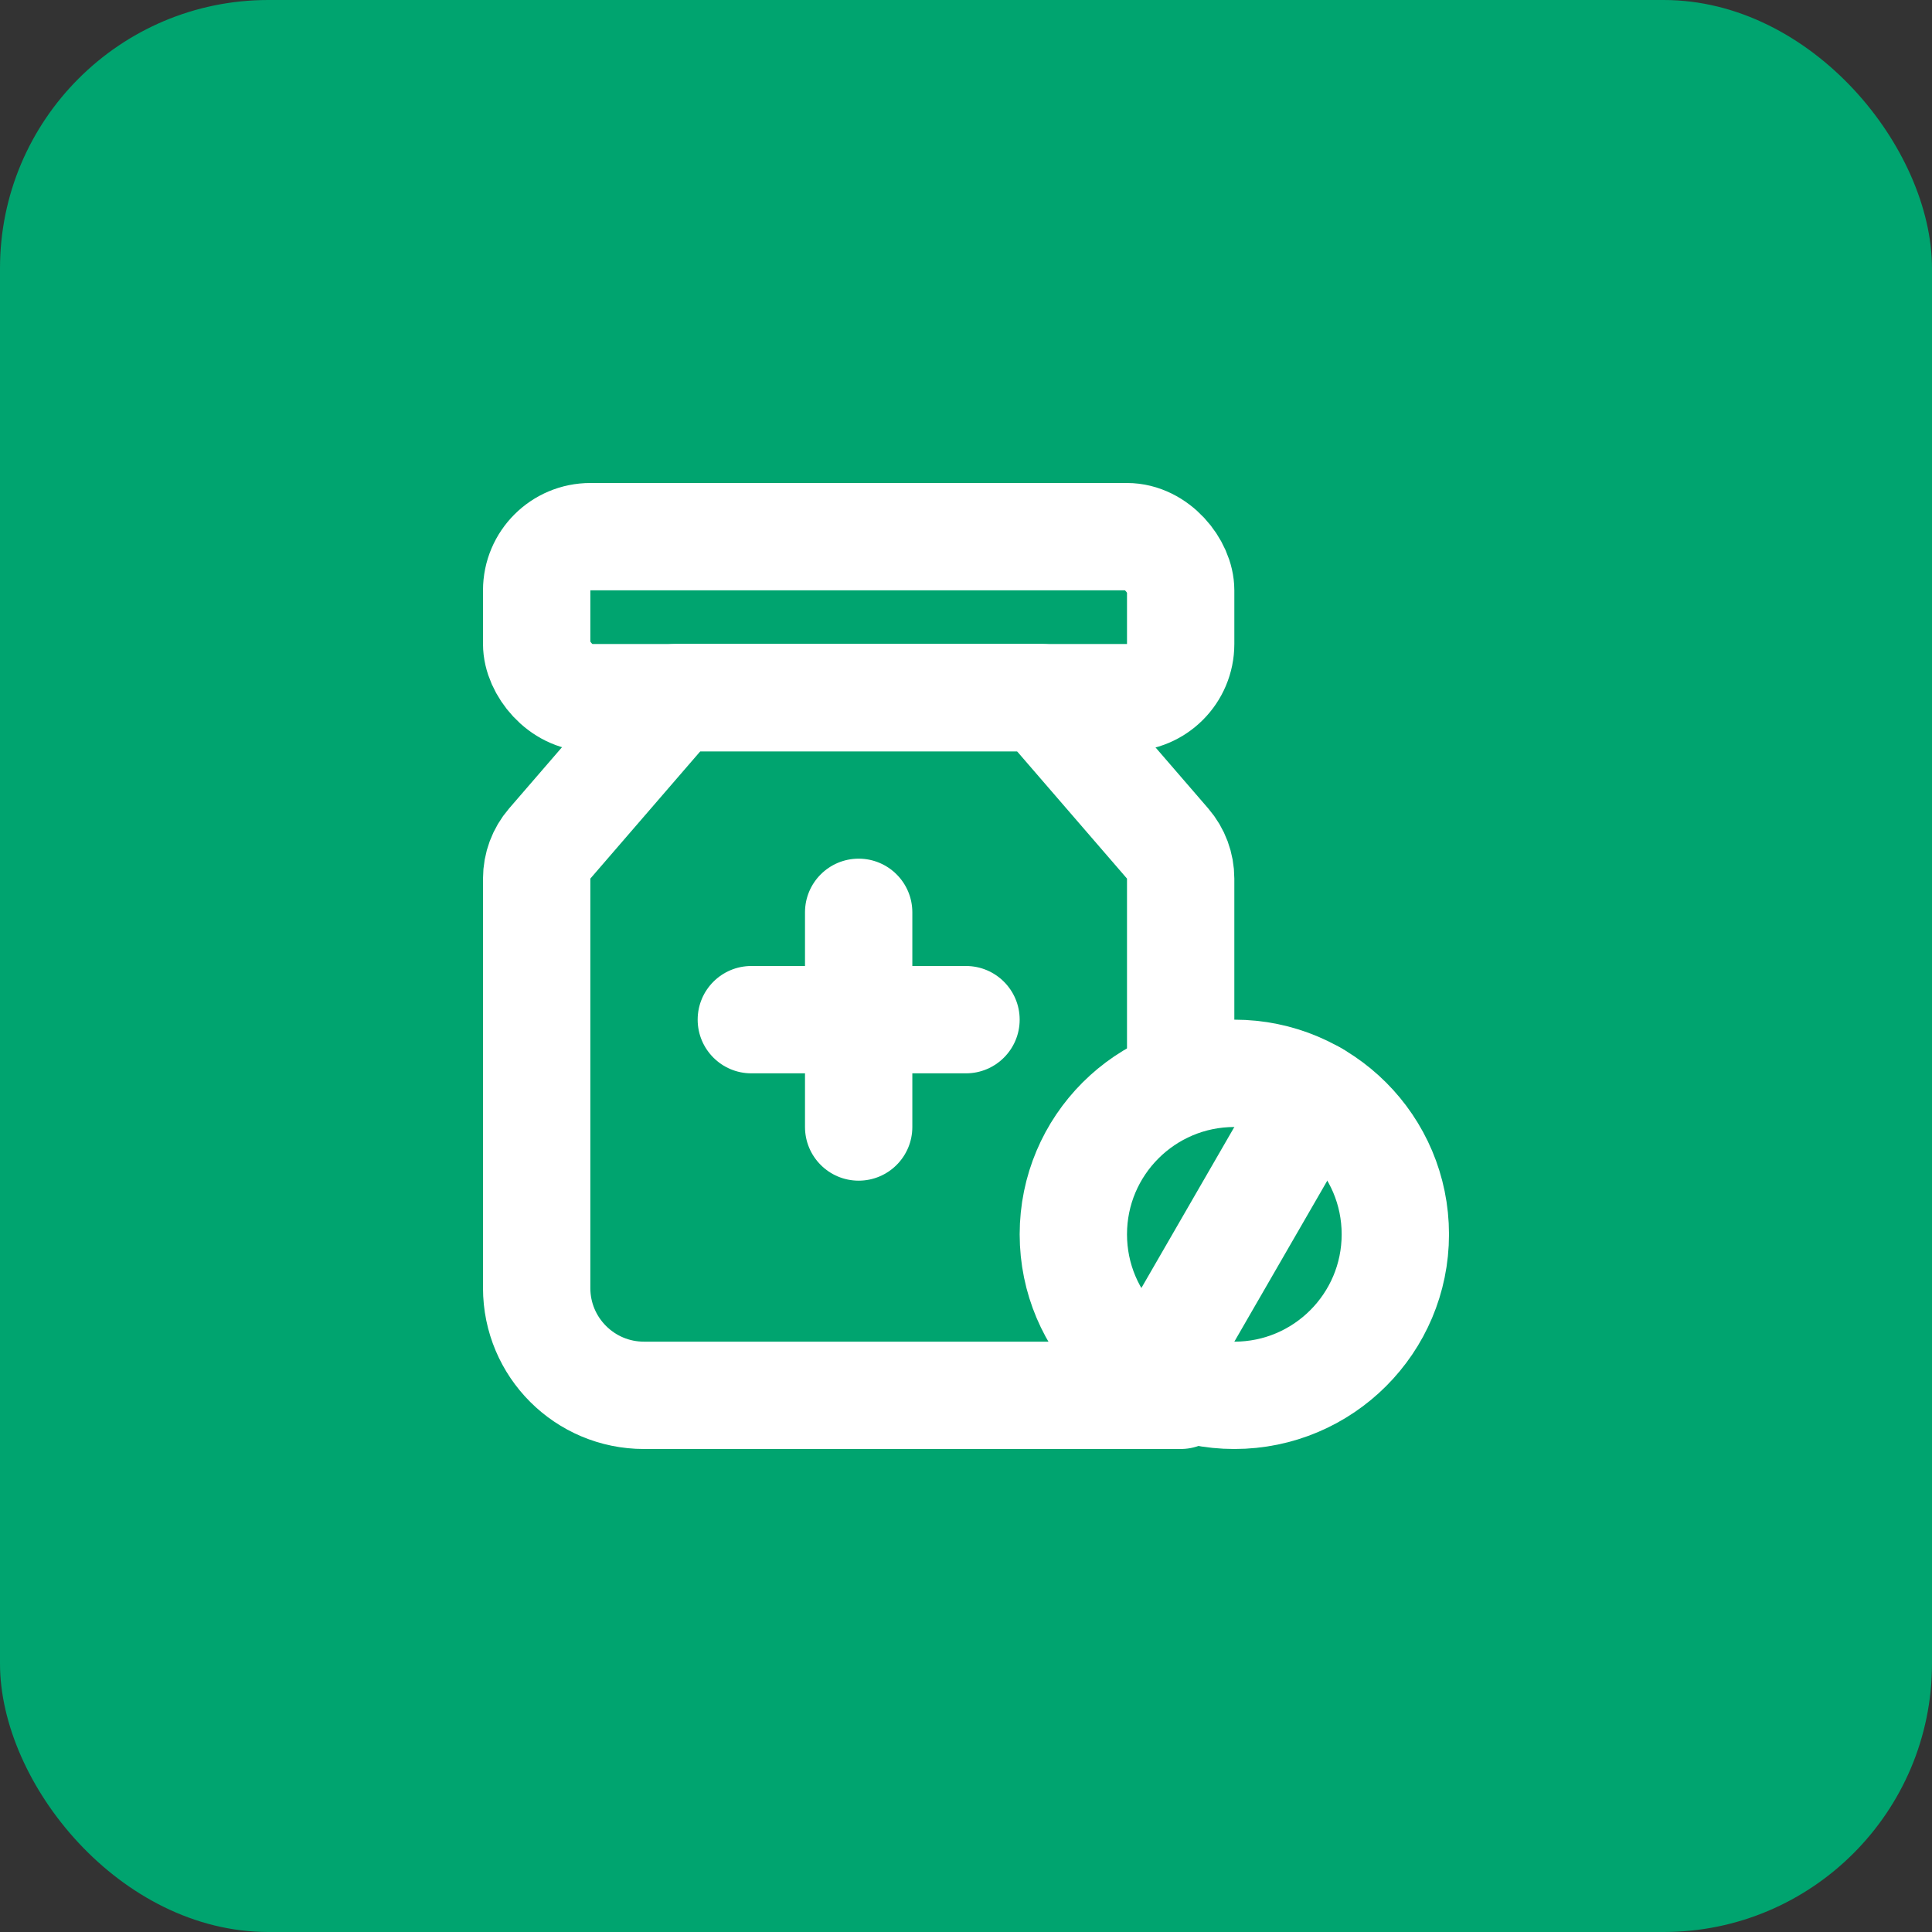
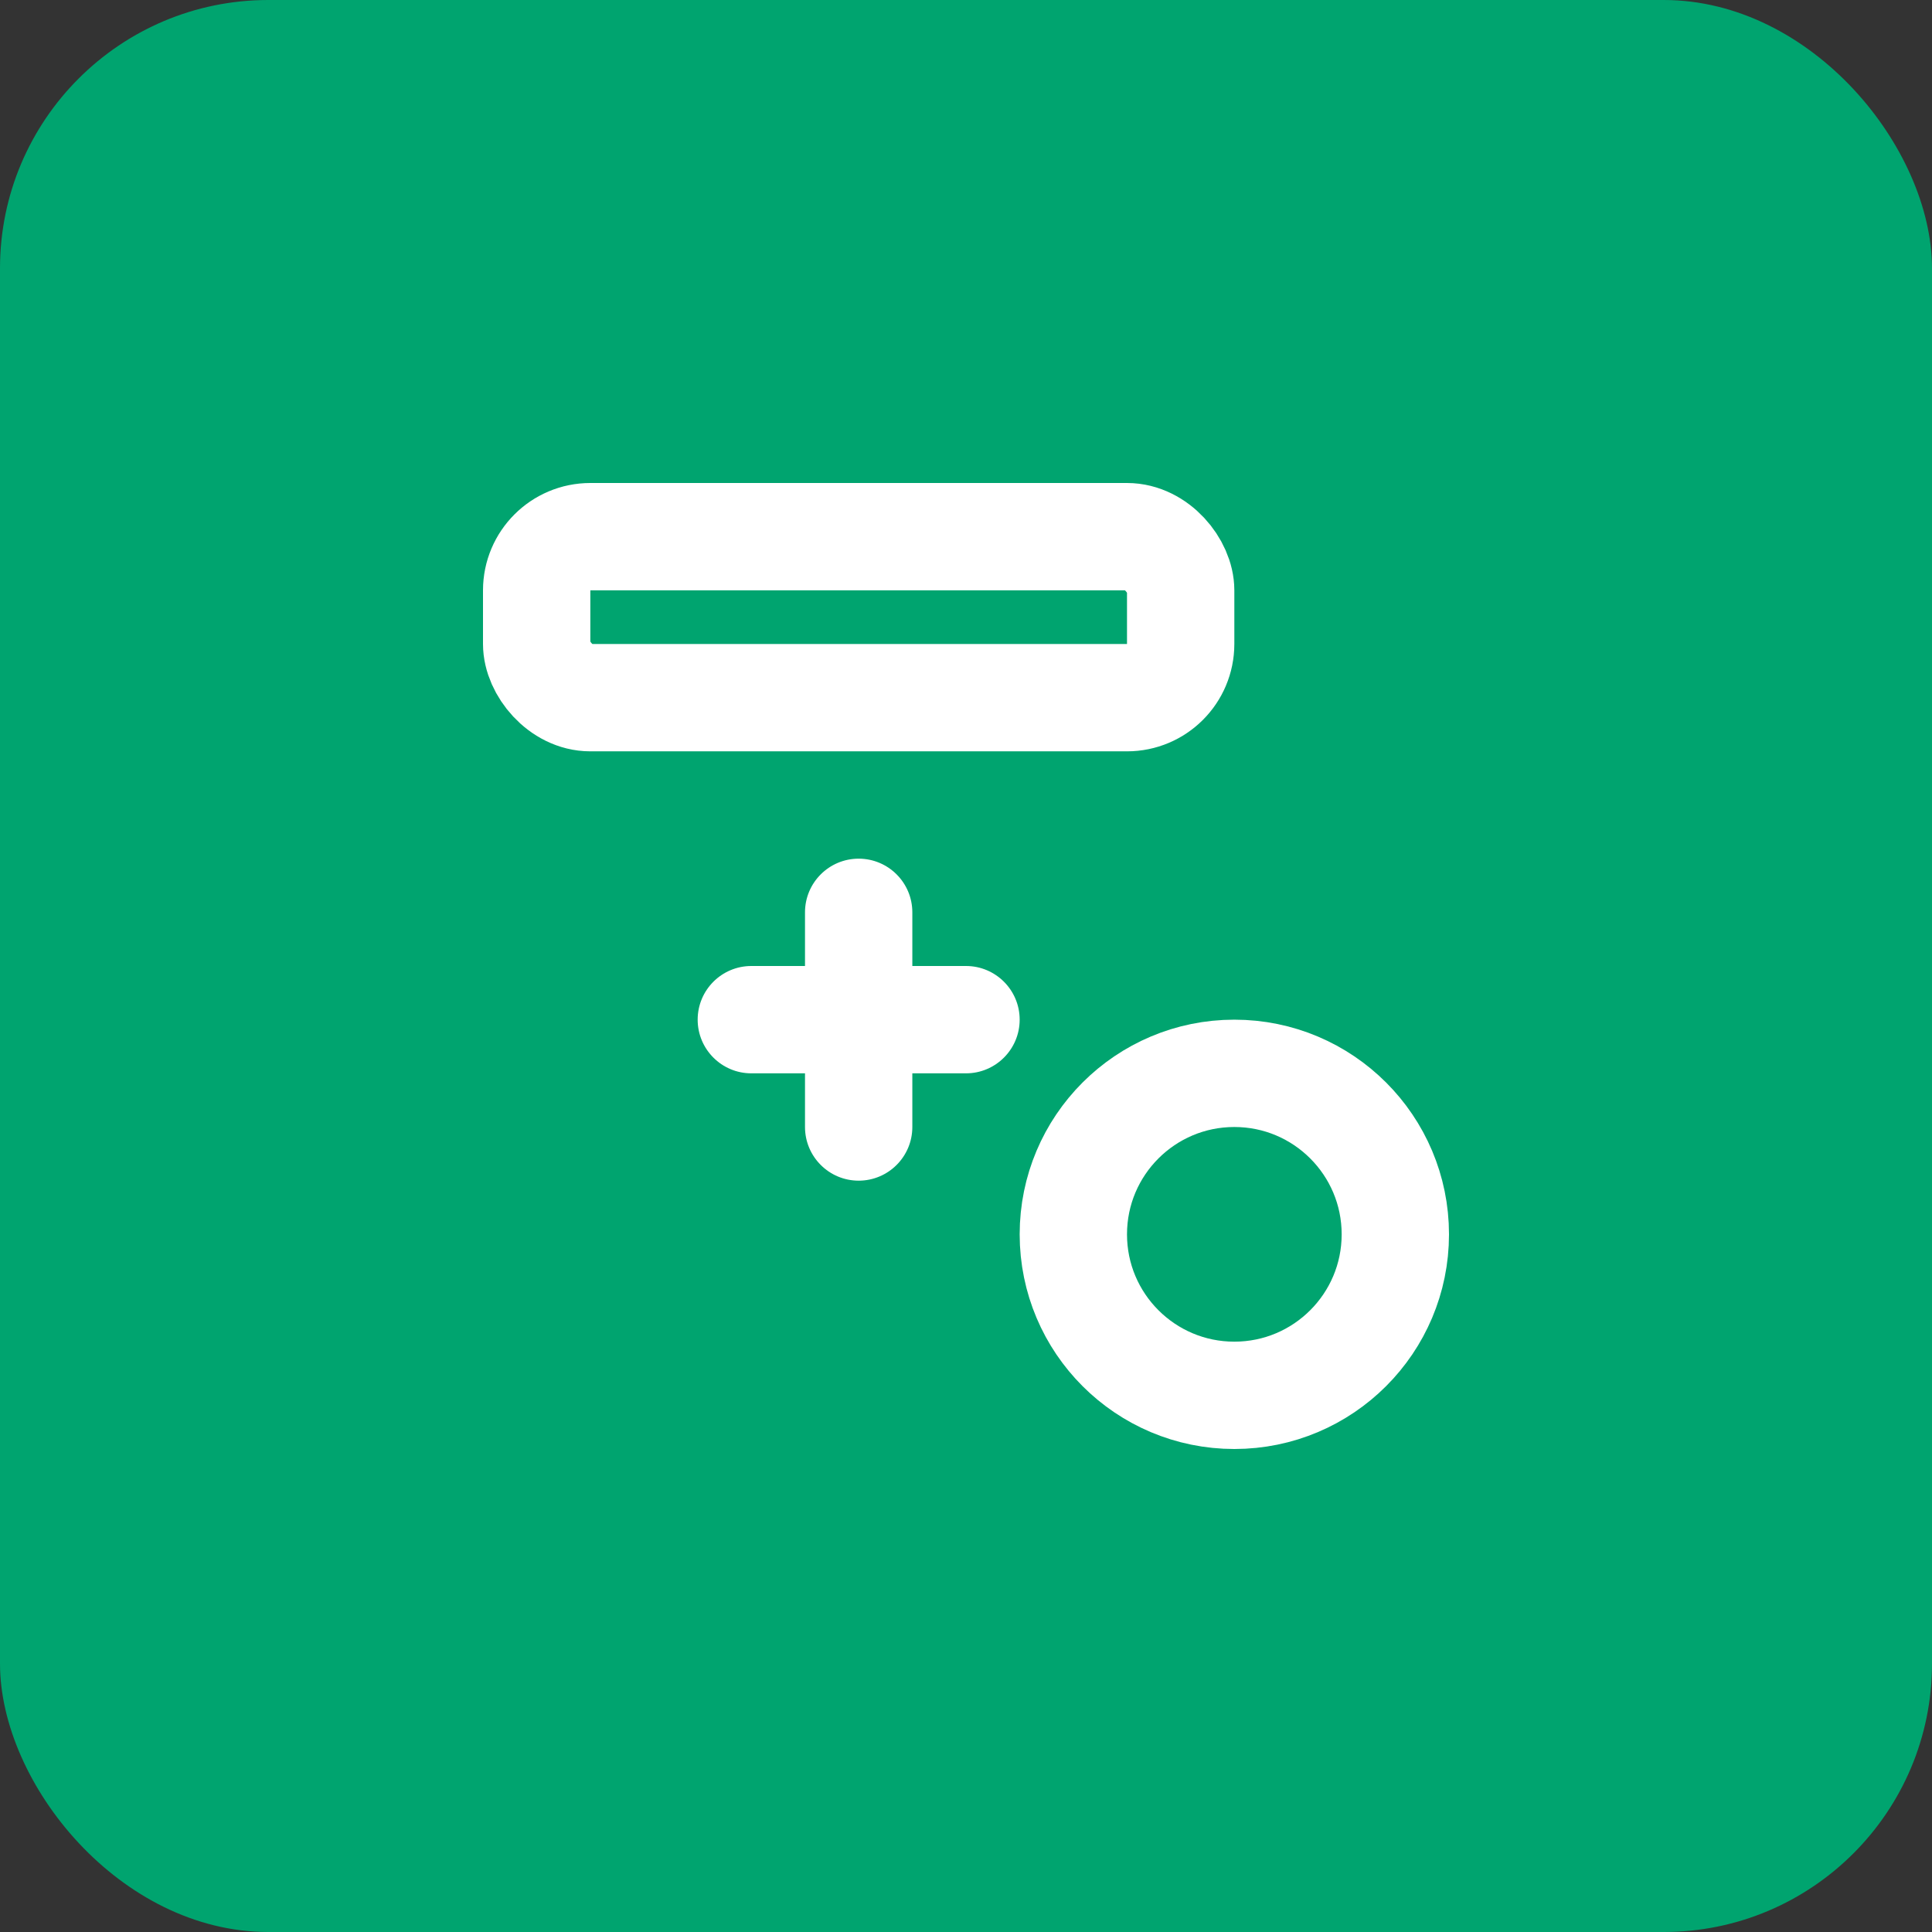
<svg xmlns="http://www.w3.org/2000/svg" width="36" height="36" viewBox="0 0 36 36" fill="none">
  <rect x="0" y="0" width="36" height="36" fill="#333333" stroke="none" />
  <rect width="36" height="36" rx="5" fill="#00A46F" />
  <rect x="10" y="10" width="12" height="3" rx="1" stroke="white" stroke-width="2" stroke-linecap="round" stroke-linejoin="round" />
-   <path d="M22 26H16H12C10.895 26 10 25.105 10 24V16.372C10 16.132 10.086 15.9 10.243 15.718L12.591 13H16H19.409L21.757 15.718C21.914 15.9 22 16.132 22 16.372V20" stroke="white" stroke-width="2" stroke-linecap="round" stroke-linejoin="round" />
  <path d="M14 18C13.448 18 13 18.448 13 19C13 19.552 13.448 20 14 20L14 18ZM18 20C18.552 20 19 19.552 19 19C19 18.448 18.552 18 18 18L18 20ZM17 17C17 16.448 16.552 16 16 16C15.448 16 15 16.448 15 17H17ZM15 21C15 21.552 15.448 22 16 22C16.552 22 17 21.552 17 21L15 21ZM14 20L16 20L16 18L14 18L14 20ZM16 20L18 20L18 18L16 18L16 20ZM15 17V19H17V17H15ZM15 19L15 21L17 21L17 19L15 19Z" fill="white" />
  <circle cx="23" cy="23" r="3" stroke="white" stroke-width="2" stroke-linecap="round" stroke-linejoin="round" />
-   <path d="M24.5 20.402L21.5 25.598" stroke="white" stroke-width="2" stroke-linecap="round" stroke-linejoin="round" />
</svg>